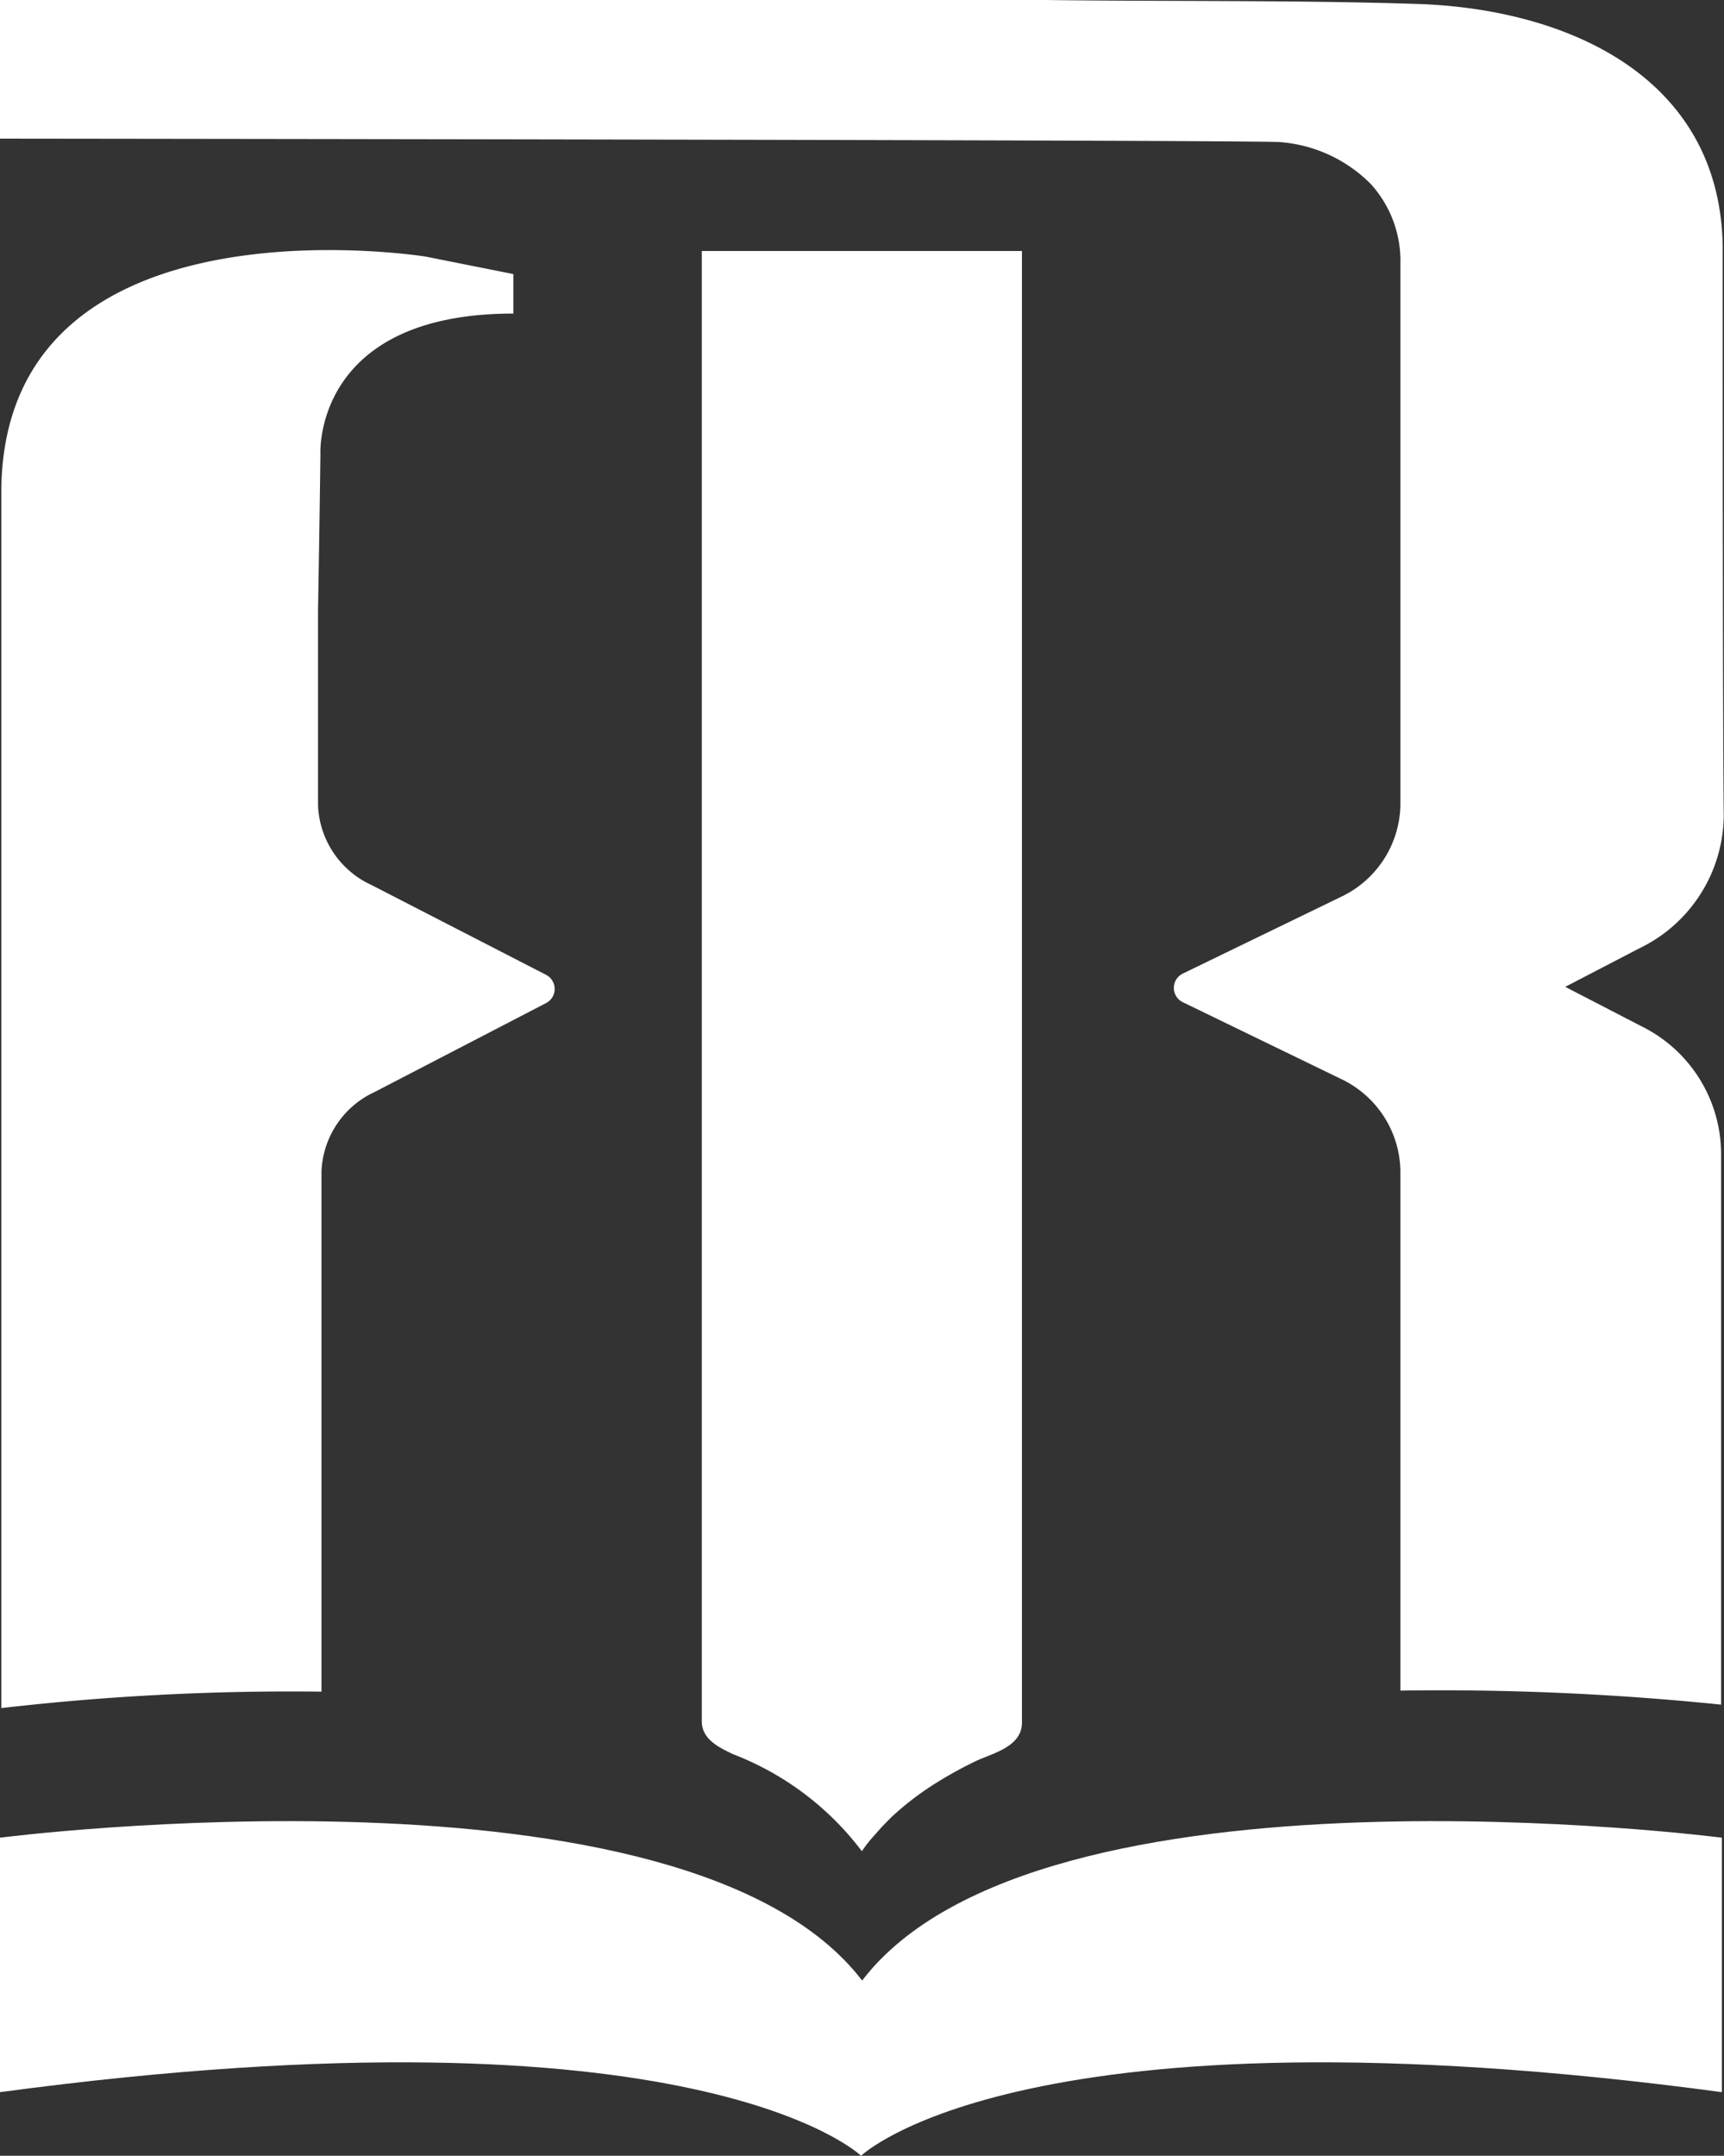
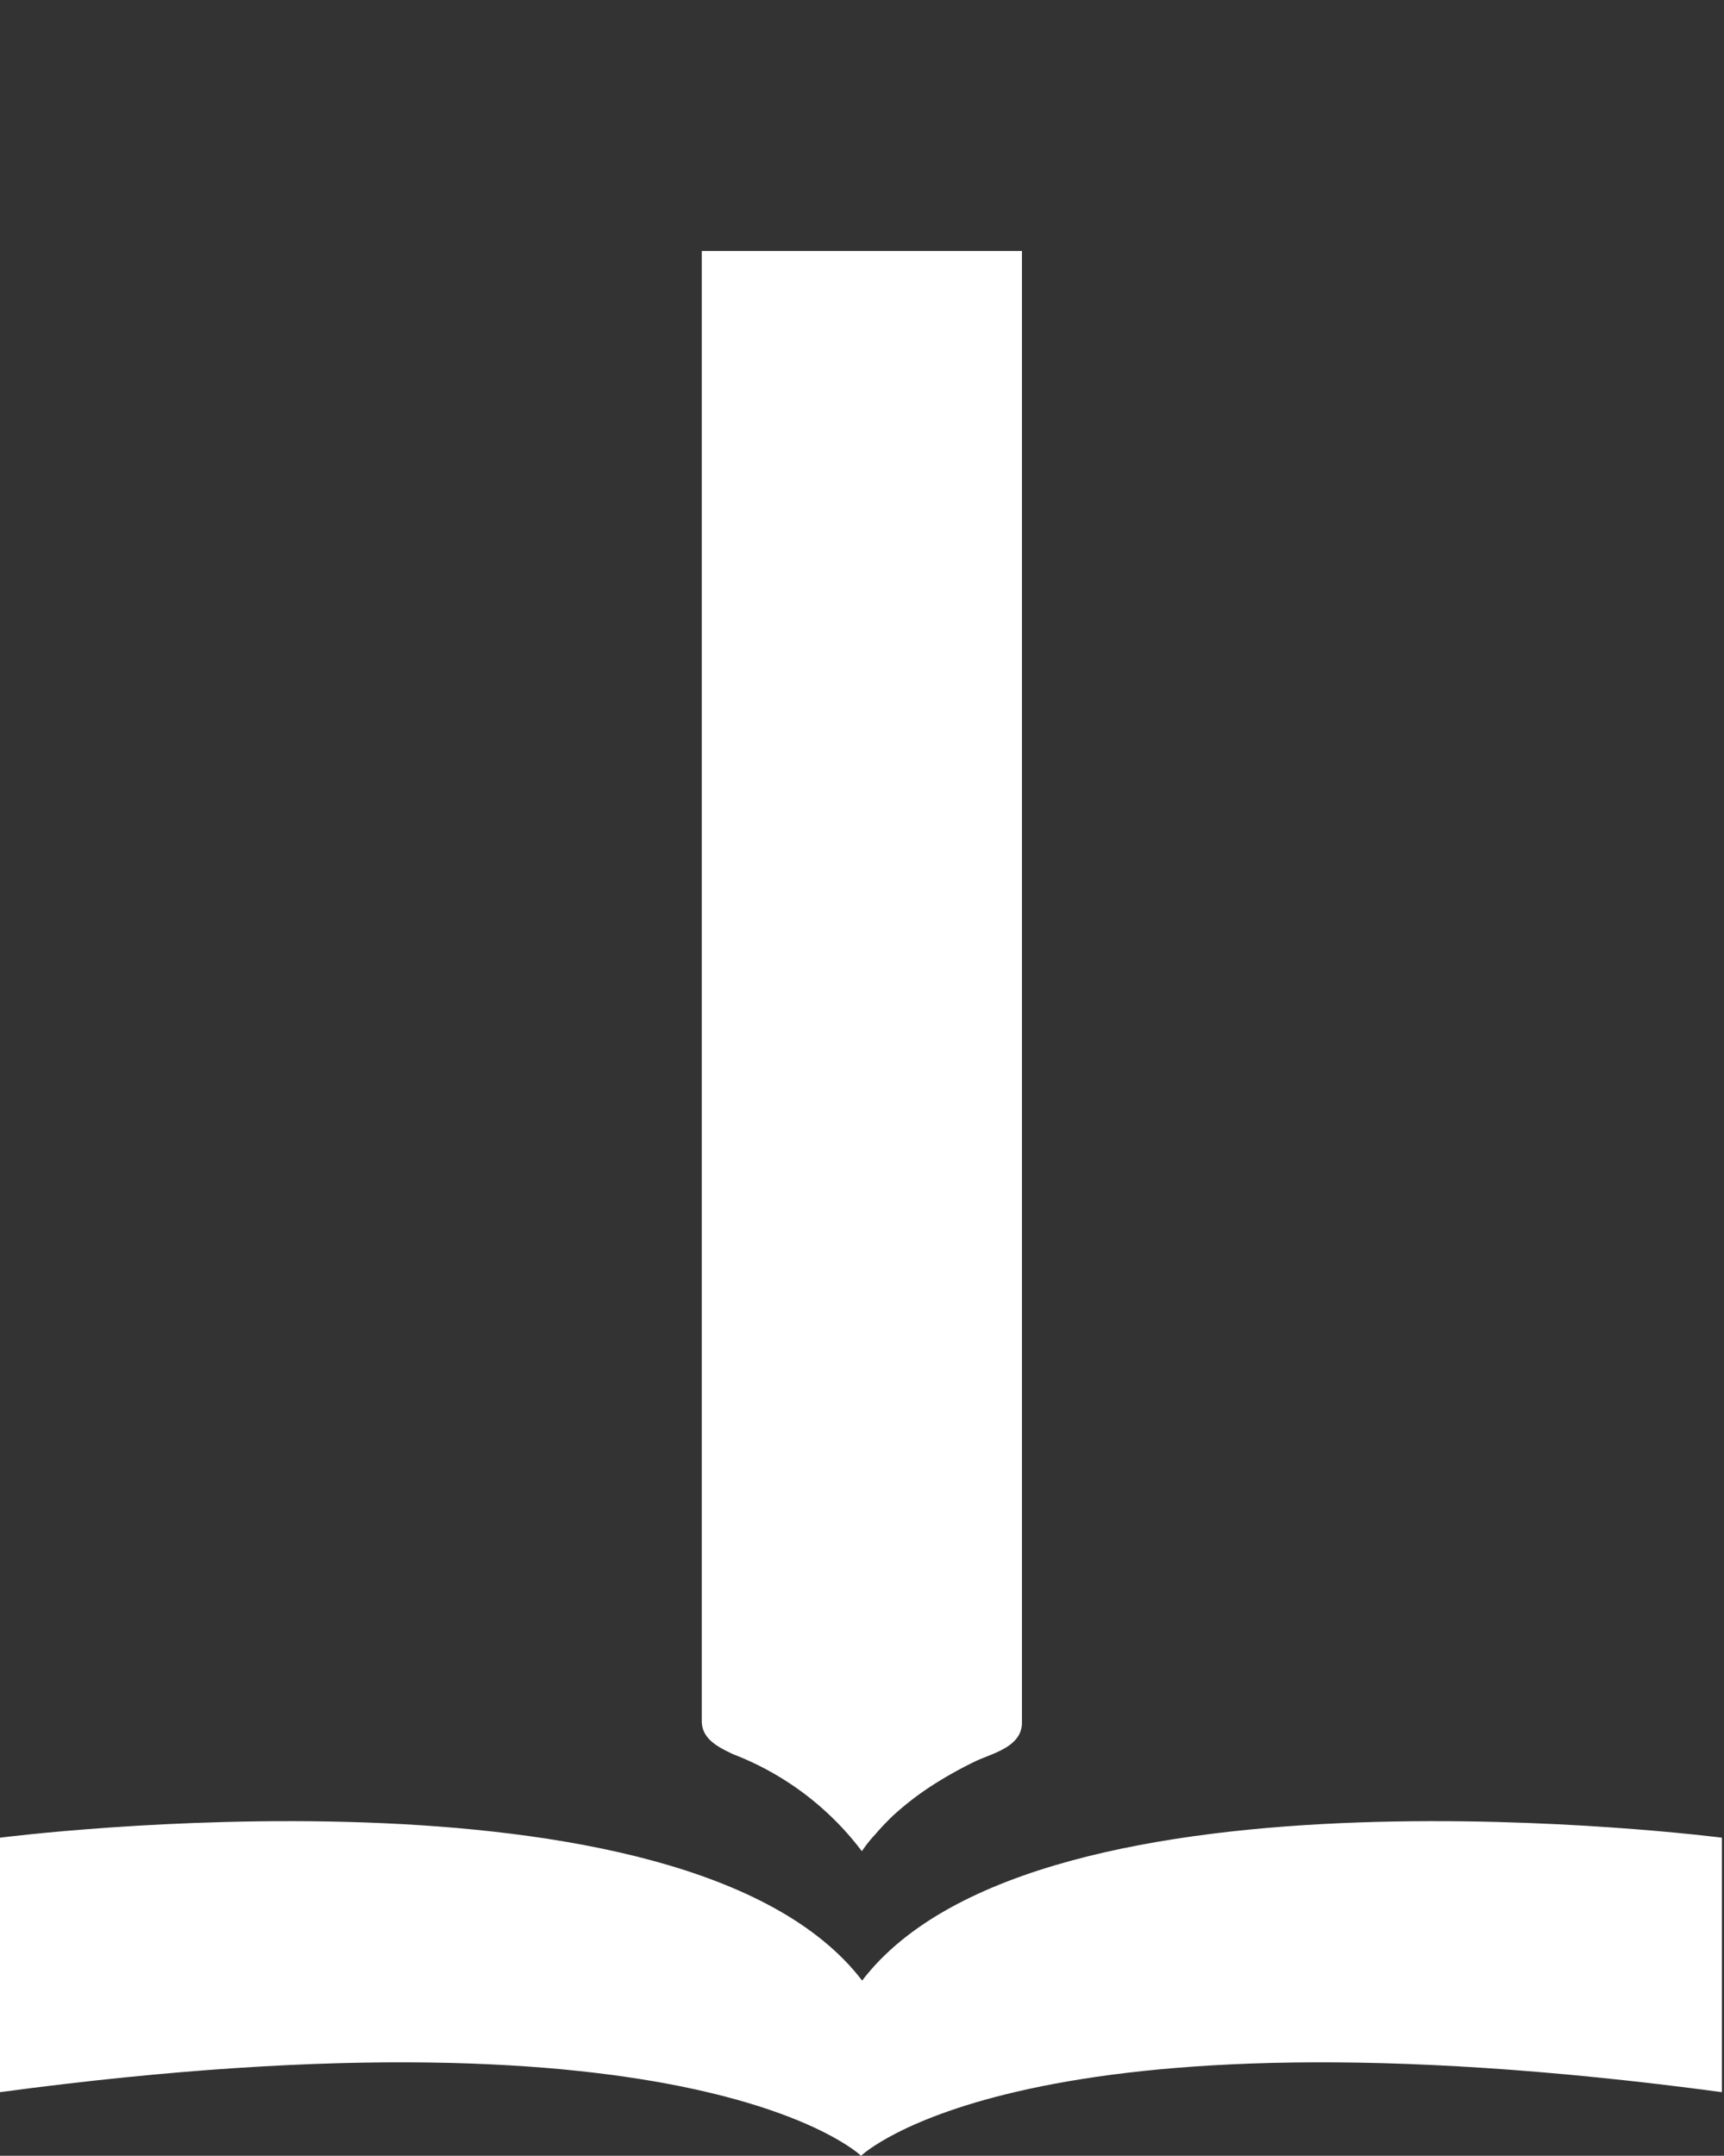
<svg xmlns="http://www.w3.org/2000/svg" viewBox="0 0 65.05 81.33">
  <rect x="0" y="0" width="65.05" height="81.33" fill="#333333" stroke="none" />
  <defs>
    <style>.cls-1{fill:#fff;}</style>
  </defs>
  <g id="图层_2" data-name="图层 2">
    <g id="图层_1-2" data-name="图层 1">
      <path class="cls-1" d="M32.52,69.84a0,0,0,0,0,0,0,5,5,0,0,1,.52-.65c.19-.23.4-.44.61-.65a11.22,11.22,0,0,1,1.49-1.16,15.34,15.34,0,0,1,1.68-.94c.61-.29,1.74-.53,1.74-1.45V9.47H26.48V64.94c0,.69.68,1,1.18,1.24A11.06,11.06,0,0,1,32.52,69.84Z" />
-       <path class="cls-1" d="M48.28,5.36a5.4,5.4,0,0,1,3.44,1.58,4.31,4.31,0,0,1,1.12,3c0,.34,0,.69,0,1V30.38a3.91,3.91,0,0,1-2.21,3.44l-6,2.91a.6.6,0,0,0,0,1.08l6,2.91a3.91,3.91,0,0,1,2.21,3.44v0l0,19.62a104.17,104.17,0,0,1,12.1.53s0-18.9,0-20.82a5.38,5.38,0,0,0-3-4.77l-2.88-1.49,2.79-1.45a5.61,5.61,0,0,0,3.19-5C65,27.14,65,13,65,9.23,64.86,2.86,59.1.34,53.51.15,48.91,0,44.05.06,39.44,0H0V5.23S47.25,5.28,48.28,5.36Z" />
-       <path class="cls-1" d="M14,33.38a3.45,3.45,0,0,1-2-3V23c.06-3.33.09-5.87.09-5.87s-.29-5.3,7.28-5.3l0-1.49-3.31-.66S.24,7.14.05,18.4c0,.14,0,.65,0,.65V64.44a95.36,95.36,0,0,1,12.08-.62V44.2a3.45,3.45,0,0,1,2-3l6.48-3.36a.6.6,0,0,0,0-1.06Z" />
      <path class="cls-1" d="M32.53,74.72h0C25.86,66,0,69.33,0,69.33l0,9.6c26.35-3.54,32.49,2.4,32.49,2.4h0s6.13-5.94,32.48-2.4l0-9.6S39.19,66,32.53,74.72Z" />
    </g>
  </g>
</svg>